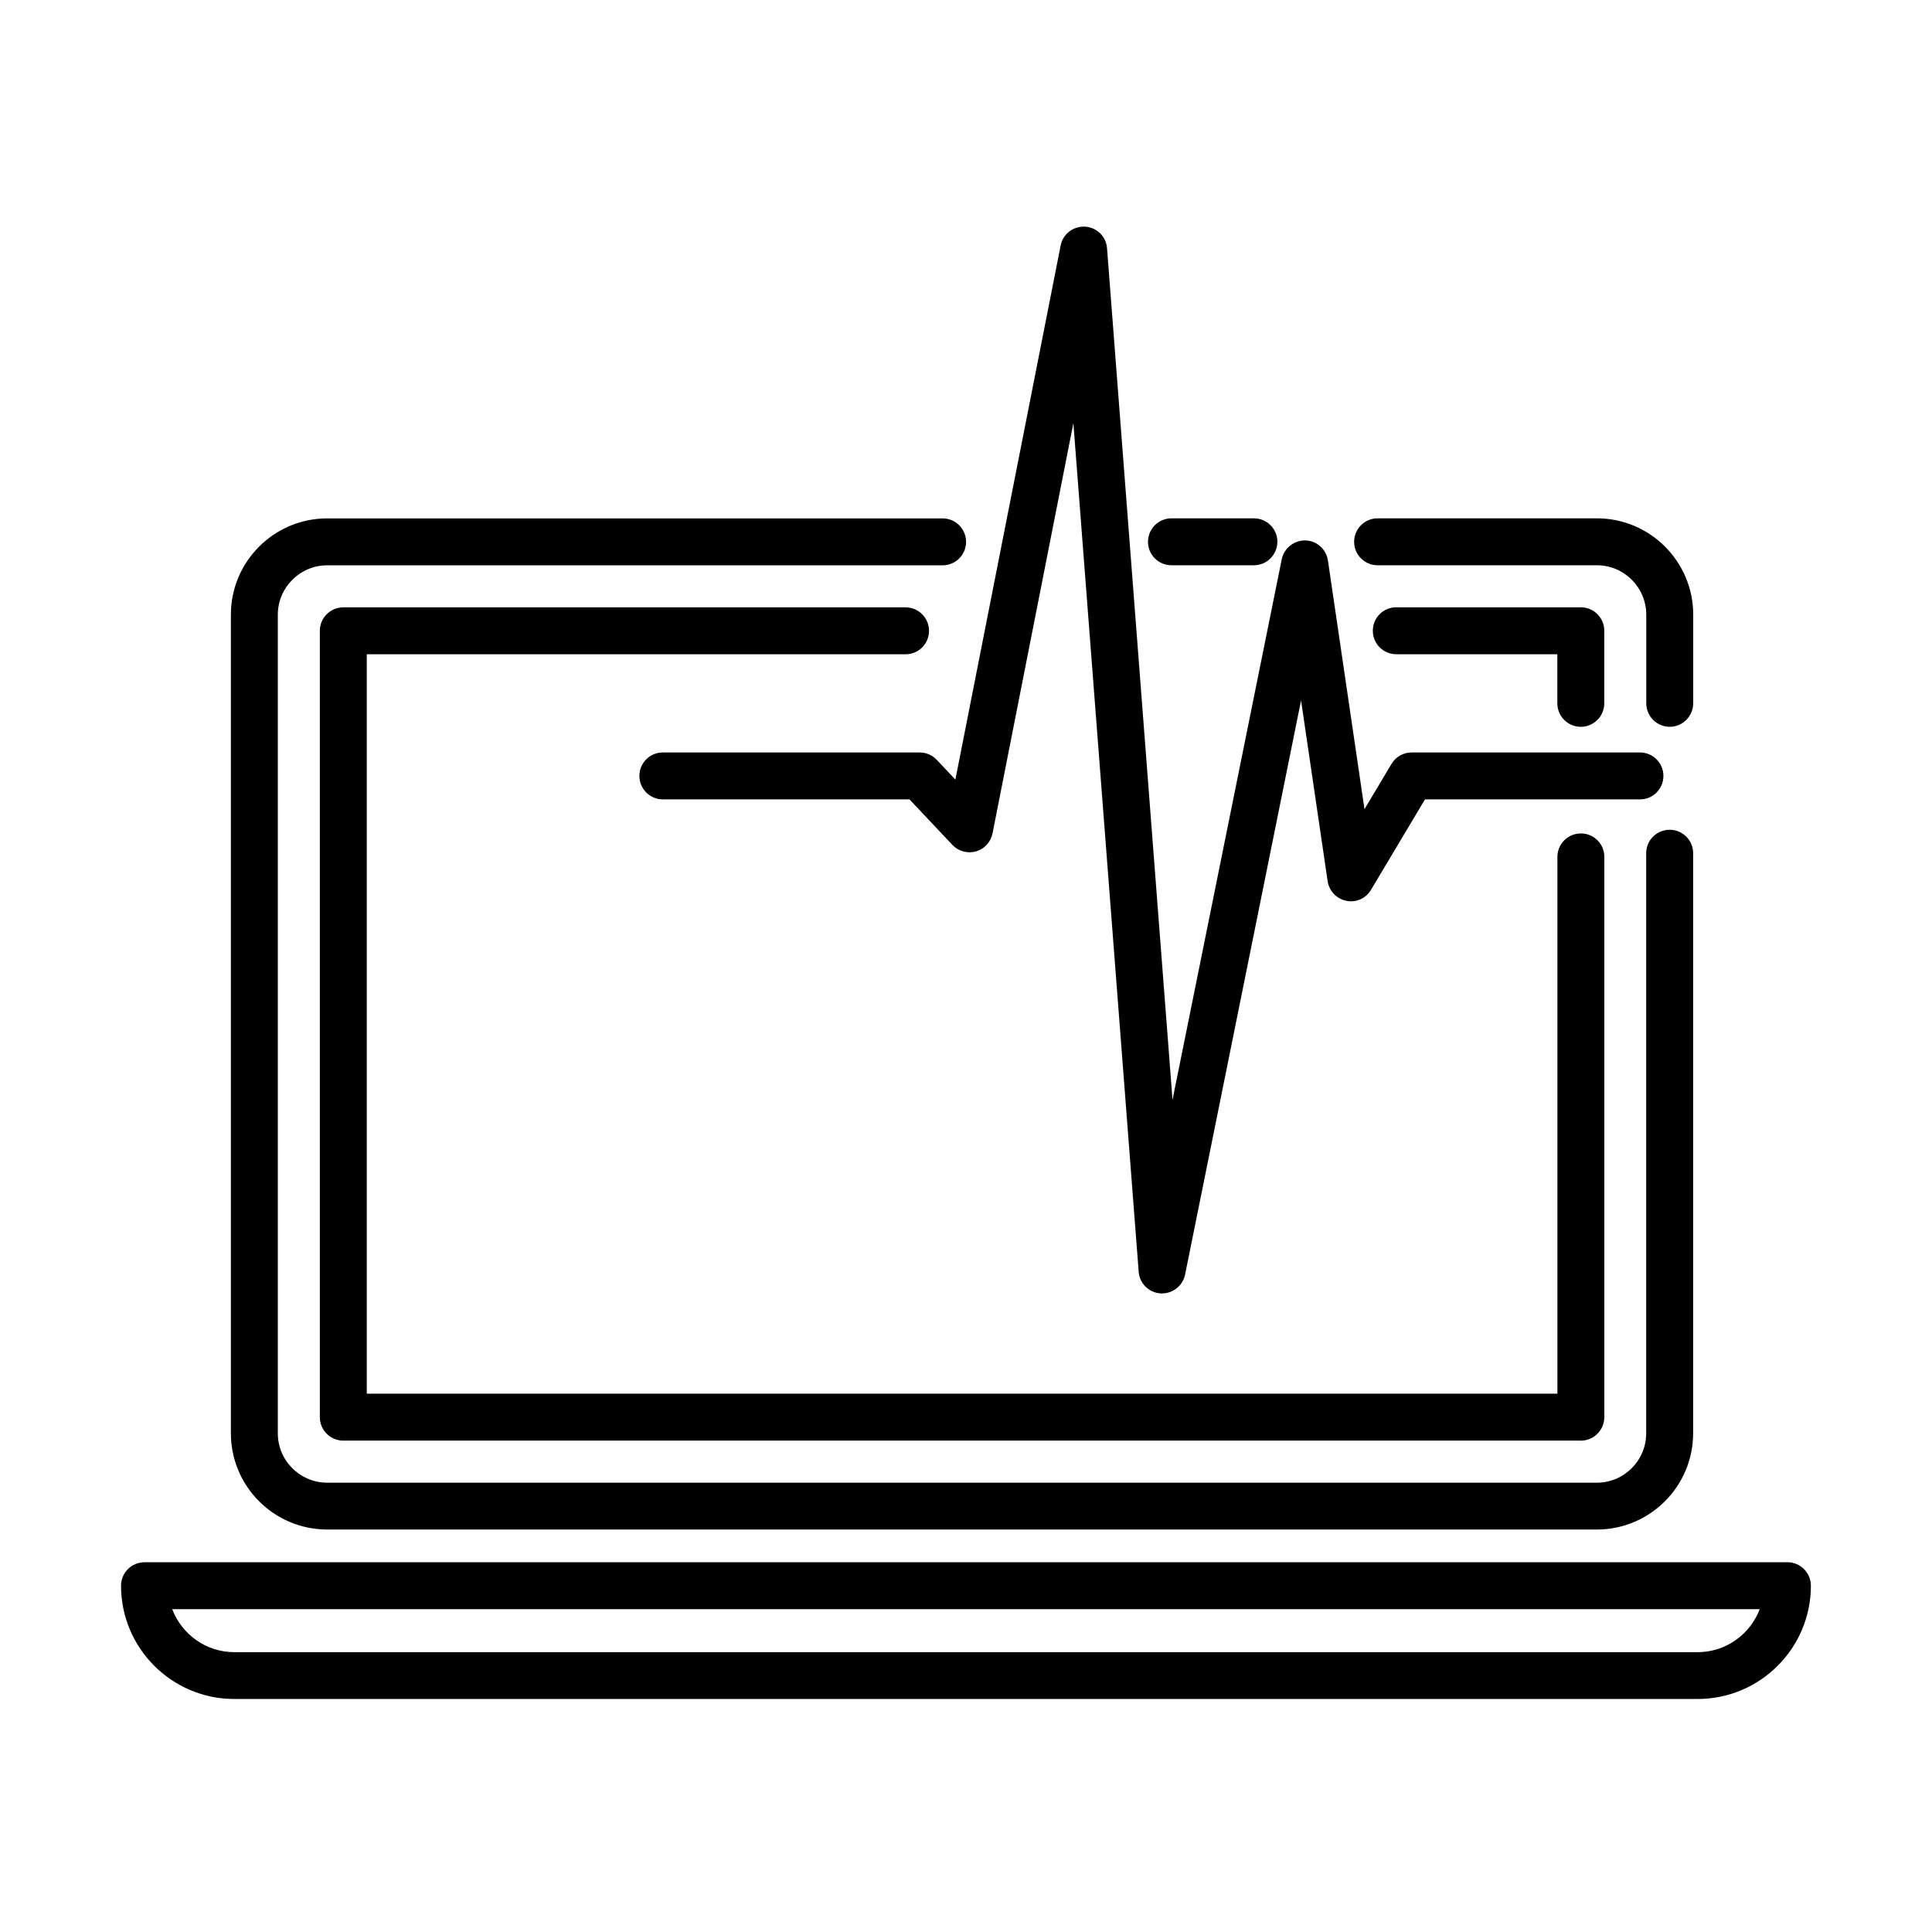
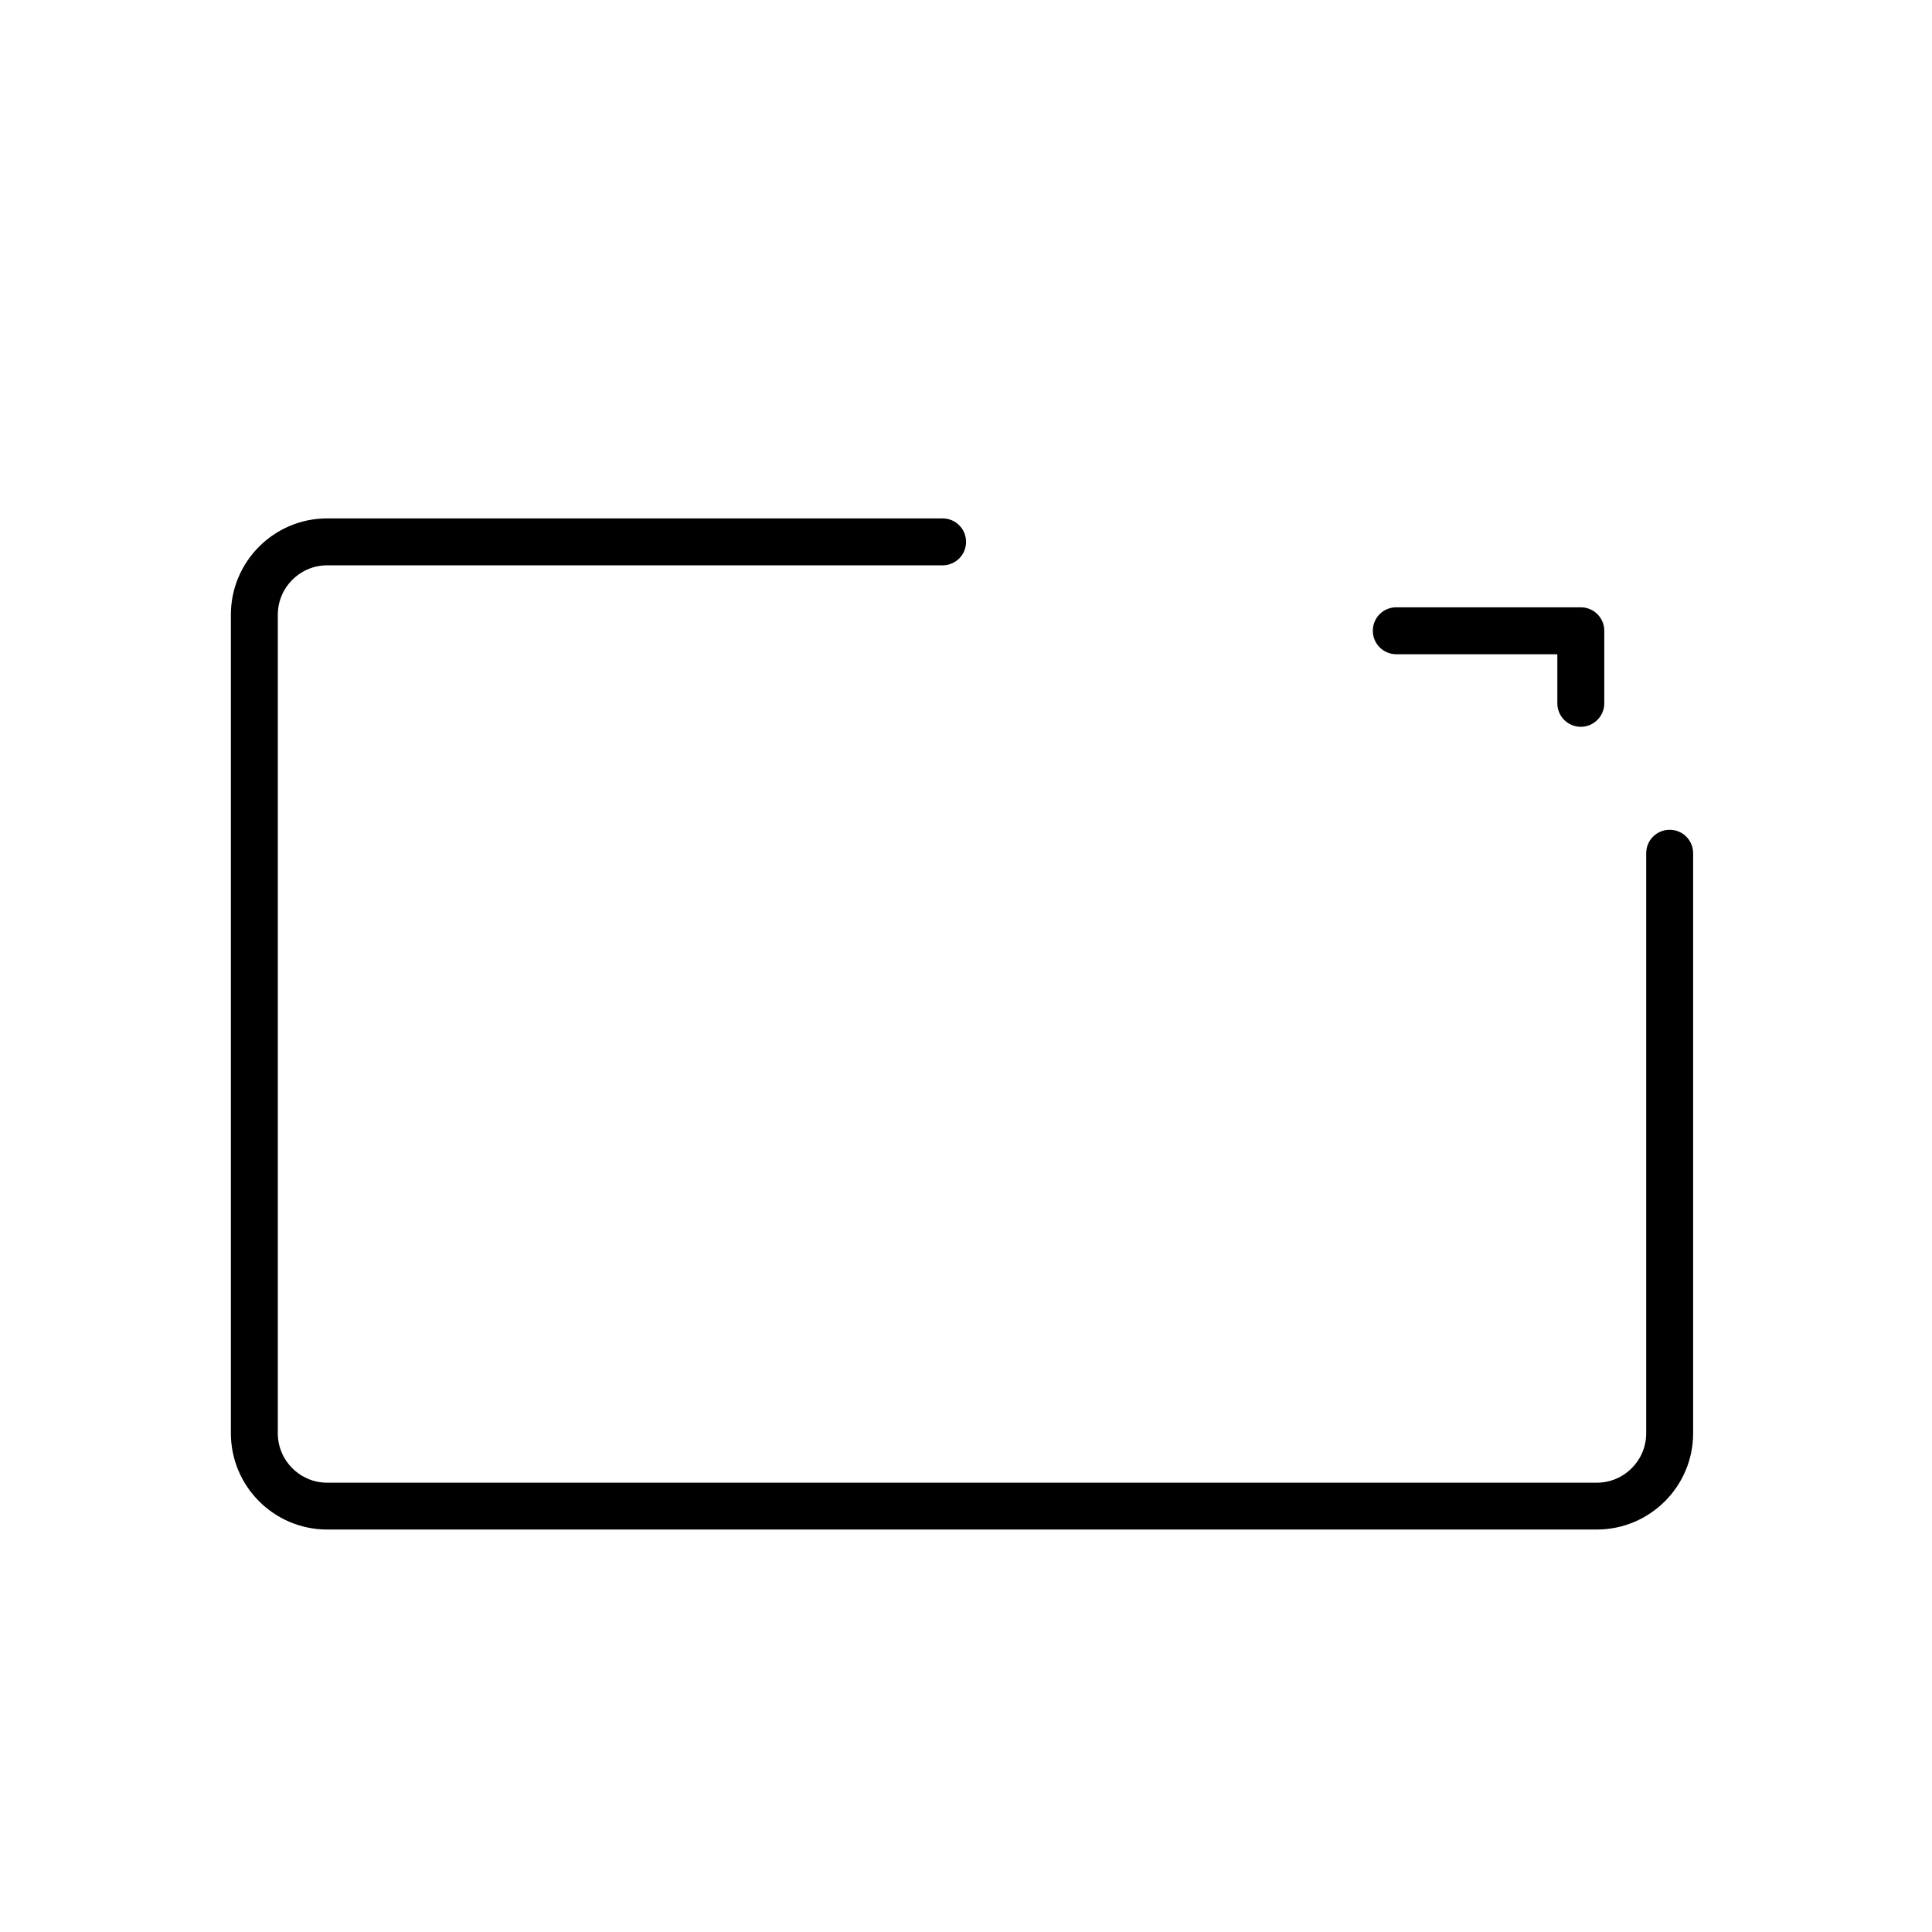
<svg xmlns="http://www.w3.org/2000/svg" fill="#000000" width="800px" height="800px" version="1.1" viewBox="144 144 512 512">
  <g>
-     <path d="m451.96 486.77h-0.375c-3.098-0.199-5.594-2.625-5.82-5.719l-17.309-224.9-21.426 108.71c-0.449 2.273-2.148 4.121-4.371 4.773-2.25 0.625-4.648-0.027-6.246-1.699l-11.391-12.09h-65.355c-3.422 0-6.219-2.769-6.219-6.219 0-3.445 2.769-6.215 6.219-6.215h68.059c1.699 0 3.344 0.699 4.519 1.945l4.941 5.246 27.898-141.54c0.598-3.047 3.32-5.144 6.469-4.996 3.098 0.176 5.598 2.625 5.824 5.723l17.352 225.67 28.949-143.25c0.602-2.973 3.297-5.023 6.246-4.996 3.019 0.074 5.543 2.32 5.992 5.32l9.688 65.906 7.168-12.012c1.121-1.871 3.148-3.019 5.344-3.019h60.488c3.422 0 6.219 2.769 6.219 6.215 0 3.449-2.773 6.219-6.219 6.219h-56.969l-14.309 23.977c-1.352 2.25-3.945 3.473-6.543 2.898-2.574-0.5-4.547-2.598-4.945-5.195l-7.043-47.902-30.742 152.2c-0.602 2.871-3.172 4.945-6.094 4.945z" />
-     <path d="m586.5 336.61c-3.422 0-6.219-2.773-6.219-6.219v-23.477c0-7.219-5.867-13.113-13.086-13.113h-58.121c-3.418 0-6.219-2.773-6.219-6.219 0-3.422 2.801-6.219 6.219-6.219h58.121c14.086 0 25.527 11.465 25.527 25.523v23.477c-0.027 3.449-2.801 6.246-6.223 6.246z" />
-     <path d="m476.3 293.8h-21.855c-3.422 0-6.219-2.773-6.219-6.219 0-3.422 2.797-6.219 6.219-6.219h21.855c3.422 0 6.219 2.773 6.219 6.219-0.027 3.445-2.797 6.219-6.219 6.219z" />
    <path d="m567.17 549.34h-336.46c-14.086 0-25.523-11.438-25.523-25.523v-216.91c0-14.086 11.438-25.527 25.523-25.527h163.09c3.422 0 6.219 2.773 6.219 6.219 0 3.449-2.797 6.219-6.219 6.219h-163.09c-7.219 0-13.086 5.871-13.086 13.113v216.91c0 7.219 5.867 13.09 13.086 13.09h336.46c7.219 0 13.09-5.871 13.09-13.09v-153.72c0-3.449 2.773-6.219 6.219-6.219 3.449 0 6.219 2.769 6.219 6.219v153.72c0 14.039-11.441 25.5-25.527 25.5z" />
    <path d="m562.93 336.61c-3.418 0-6.219-2.769-6.219-6.215v-13.016h-42.68c-3.422 0-6.219-2.769-6.219-6.219 0-3.445 2.769-6.219 6.219-6.219h48.898c3.422 0 6.223 2.773 6.223 6.219v19.234c0 3.418-2.801 6.215-6.223 6.215z" />
-     <path d="m562.93 525.78h-327.95c-3.422 0-6.219-2.773-6.219-6.219v-208.39c0-3.445 2.797-6.219 6.219-6.219h149c3.422 0 6.219 2.773 6.219 6.219 0 3.449-2.769 6.219-6.219 6.219h-142.78v195.95h315.53v-142.25c0-3.449 2.773-6.219 6.219-6.219s6.219 2.769 6.219 6.219v148.48c-0.023 3.445-2.82 6.219-6.242 6.219z" />
-     <path d="m593.89 594.25h-387.79c-16.559 0-30.023-13.461-30.023-30.02 0-3.445 2.801-6.219 6.219-6.219h435.39c3.422 0 6.219 2.773 6.219 6.219 0 16.559-13.465 30.02-30.023 30.02zm-404.25-23.801c2.523 6.644 8.945 11.391 16.461 11.391h387.79c7.516 0 13.934-4.746 16.457-11.391z" />
  </g>
</svg>